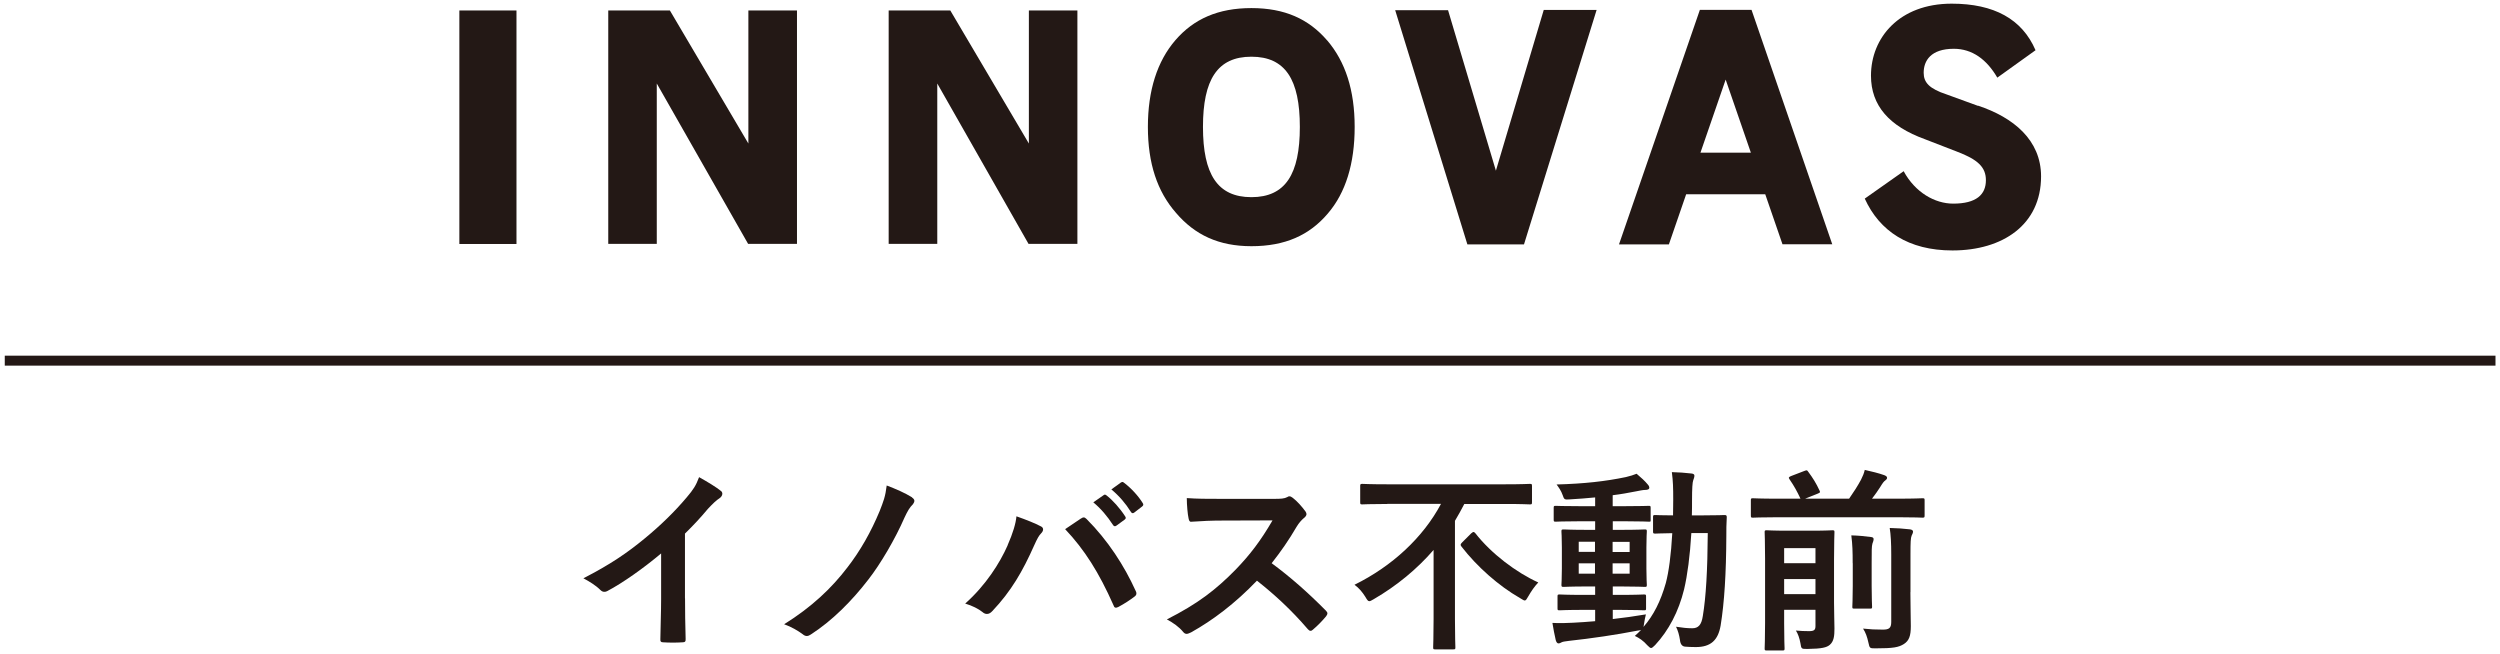
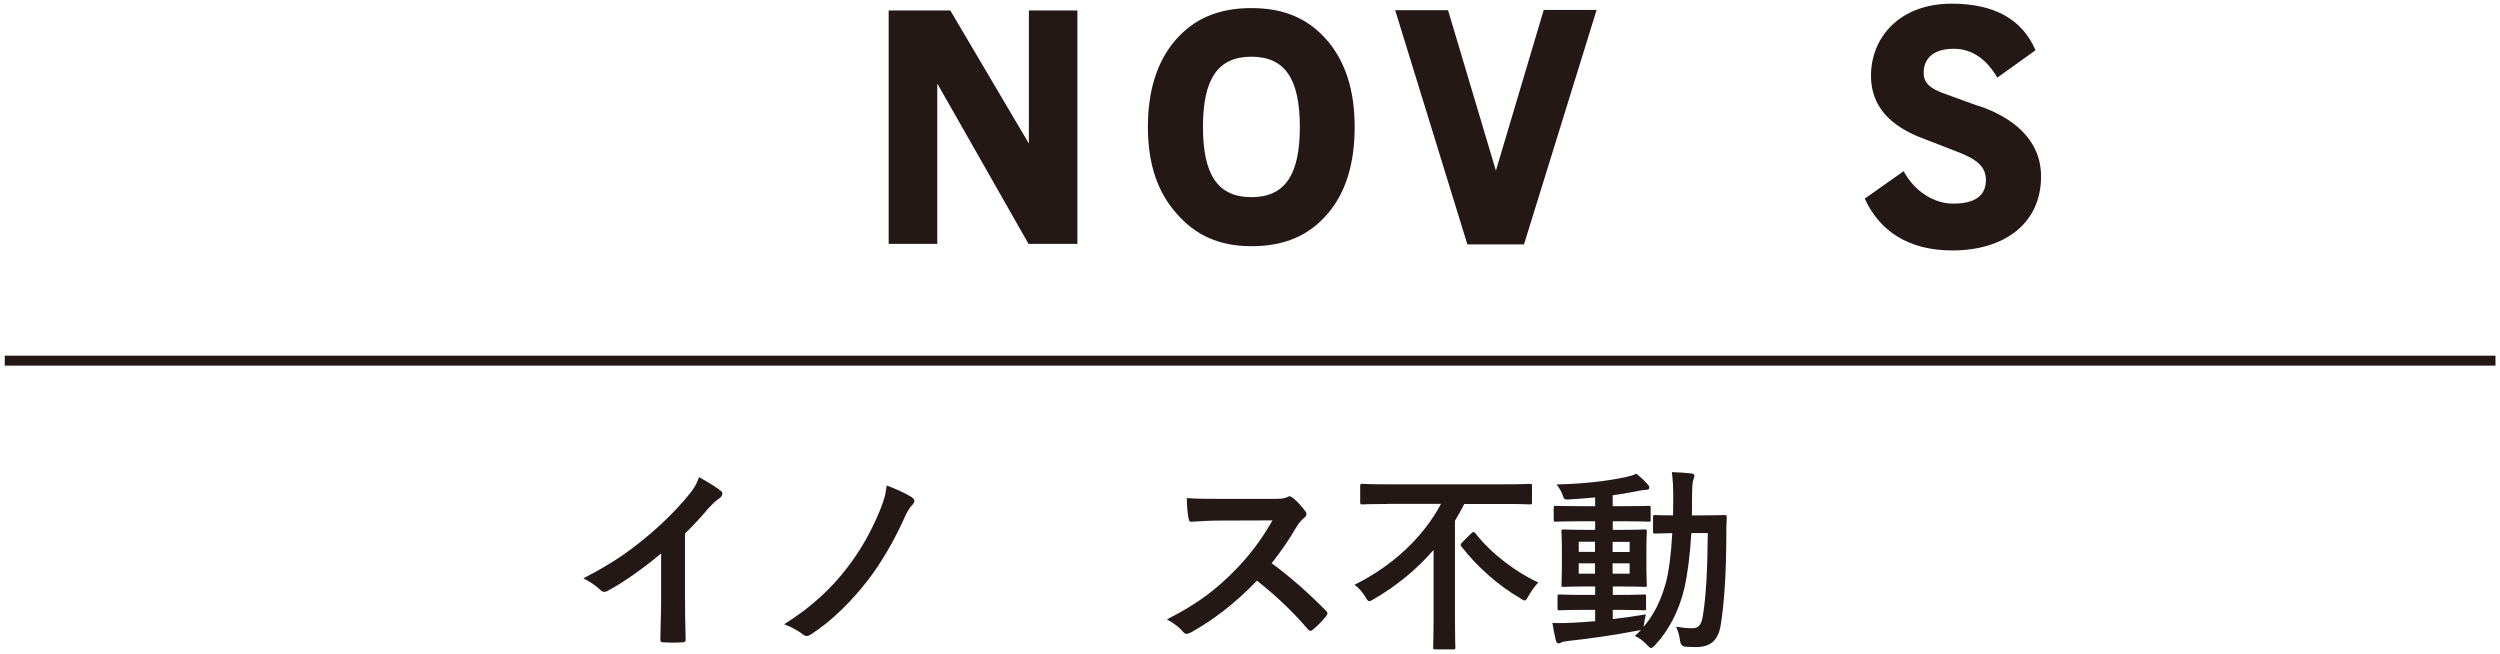
<svg xmlns="http://www.w3.org/2000/svg" viewBox="0 0 293.67 76.85">
  <rect x="0" y="0" width="293.67" height="76.85" fill="#808080" stroke="none" />
  <clipPath id="a">
    <path d="m-20.1-20.42h333.9v115.43h-333.9z" />
  </clipPath>
  <path d="m-20.1-20.42h333.9v115.43h-333.9z" fill="#fff" />
  <g clip-path="url(#a)" fill="#231815">
    <path d="m80.47 70.28c0 1.59.02 2.94.07 4.78.02.3-.09.39-.35.39-.74.05-1.56.05-2.3 0-.25 0-.34-.09-.32-.37.02-1.66.09-3.15.09-4.71v-5.36c-2.02 1.7-4.48 3.45-6.32 4.42-.12.07-.23.09-.35.09-.18 0-.32-.07-.48-.23-.53-.53-1.29-.99-1.98-1.36 3.17-1.63 5.13-2.97 7.24-4.71 1.82-1.5 3.47-3.1 4.9-4.8.78-.92 1.08-1.38 1.45-2.37 1.04.58 2.05 1.2 2.55 1.61.14.09.18.23.18.35 0 .18-.14.39-.32.51-.39.25-.76.6-1.38 1.26-.9 1.08-1.75 1.98-2.69 2.9v7.61z" />
    <path d="m107.13 58.44c.18.12.28.25.28.39s-.07.25-.16.39c-.41.41-.62.78-.99 1.56-1.1 2.53-2.83 5.47-4.25 7.29-1.96 2.55-4.3 4.88-6.76 6.46-.16.11-.32.18-.48.18s-.32-.07-.48-.21c-.55-.41-1.33-.87-2.18-1.17 3.24-2.02 5.57-4.23 7.43-6.67 1.5-1.93 2.78-4.18 3.79-6.62.44-1.13.67-1.68.83-3.01 1.08.41 2.14.87 2.99 1.4" />
-     <path d="m118.36 64.05c.62-1.4.97-2.58 1.04-3.4 1.17.41 2.21.83 2.85 1.17.21.09.28.23.28.37 0 .16-.09.32-.23.46-.25.25-.44.58-.81 1.4-1.36 3.06-2.71 5.4-4.92 7.73-.21.23-.41.34-.64.34-.18 0-.35-.07-.53-.23-.46-.37-1.19-.74-2.02-.99 2.41-2.14 4.07-4.76 4.99-6.85m8.6-3.13c.12-.09.23-.14.32-.14.11 0 .21.05.34.18 2.51 2.51 4.44 5.5 5.77 8.44.07.11.09.21.09.32 0 .14-.07.25-.23.37-.44.34-1.17.83-1.91 1.22-.3.14-.46.09-.55-.21-1.7-3.84-3.4-6.53-5.68-8.94.83-.55 1.45-.99 1.84-1.24m2.69-2.76c.11-.09.21-.07.35.05.71.55 1.54 1.47 2.18 2.46.09.14.09.25-.07.37l-.97.71c-.16.11-.28.09-.39-.07-.69-1.06-1.43-1.93-2.32-2.67zm2.05-1.49c.14-.09.21-.07.35.05.85.64 1.68 1.56 2.18 2.37.09.14.12.27-.07.41l-.92.71c-.18.14-.3.07-.39-.07-.62-.99-1.36-1.86-2.3-2.65l1.15-.83z" />
    <path d="m149.63 58.6c.83 0 1.24-.02 1.59-.21.09-.07.16-.09.25-.09.14 0 .25.09.39.18.53.41 1.06 1.01 1.5 1.61.07.12.11.21.11.3 0 .14-.09.3-.3.46-.3.25-.6.6-.85 1.01-.94 1.61-1.84 2.9-2.94 4.3 2.21 1.63 4.25 3.43 6.37 5.57.11.11.18.23.18.32s-.05.21-.16.35c-.44.53-.97 1.08-1.54 1.56-.09.09-.18.14-.28.14-.12 0-.21-.07-.32-.19-1.93-2.25-3.91-4.07-5.98-5.7-2.6 2.71-5.22 4.67-7.73 6.07-.21.09-.37.18-.53.18-.14 0-.28-.07-.39-.21-.51-.62-1.17-1.08-1.93-1.49 3.59-1.82 5.73-3.45 8.09-5.86 1.66-1.72 2.92-3.36 4.32-5.77l-5.93.02c-1.2 0-2.39.05-3.63.14-.18.02-.25-.14-.3-.39-.11-.48-.21-1.59-.21-2.39 1.24.09 2.39.09 3.88.09h6.32z" />
    <path d="m162.95 59.2c-2.07 0-2.78.05-2.92.05-.23 0-.25-.02-.25-.27v-1.86c0-.25.02-.28.25-.28.14 0 .85.05 2.92.05h13.84c2.07 0 2.76-.05 2.92-.05.23 0 .25.02.25.28v1.86c0 .25-.02.27-.25.27-.16 0-.85-.05-2.92-.05h-4.78c-.35.67-.71 1.33-1.1 1.98v11.54c0 2.11.05 3.17.05 3.31 0 .23-.02.25-.25.25h-2.11c-.23 0-.25-.02-.25-.25 0-.16.05-1.19.05-3.31v-8.12c-1.95 2.25-4.32 4.21-7.04 5.79-.25.14-.39.23-.51.23-.16 0-.25-.14-.48-.53-.35-.55-.71-.99-1.26-1.4 4.42-2.18 8.05-5.54 10.16-9.5h-6.3zm9.91 3.43c.09-.09.16-.14.23-.14s.12.05.21.14c1.86 2.39 4.81 4.62 7.4 5.79-.44.46-.83 1.03-1.15 1.59-.21.37-.3.53-.44.53-.12 0-.25-.11-.55-.28-2.53-1.45-5.06-3.7-6.88-6.05-.16-.21-.14-.27.09-.51l1.08-1.08z" />
    <path d="m189.43 72.72c1.24-.14 2.55-.32 3.91-.55-.09.37-.16.71-.21 1.06l-.07.41c1.2-1.38 2.02-3.04 2.62-5.15.35-1.31.62-3.33.76-5.86-1.36.02-1.86.05-1.98.05-.25 0-.28-.02-.28-.25v-1.68c0-.23.02-.25.28-.25.12 0 .64.04 2.07.04 0-.6.02-1.19.02-1.84 0-1.43-.02-2.14-.16-3.24.83.02 1.49.07 2.3.16.23.02.35.11.35.25 0 .18-.07.35-.14.55-.09.23-.14.94-.14 2.35 0 .62 0 1.19-.02 1.77h1.31c1.77 0 2.37-.04 2.51-.04.23 0 .28.04.28.27-.05.78-.05 1.45-.05 2.18-.02 4.42-.23 7.82-.67 10.53-.3 1.72-1.15 2.53-2.92 2.53-.48 0-.87-.02-1.26-.05q-.53-.05-.6-.8c-.09-.58-.23-1.08-.46-1.54.76.12 1.31.18 1.91.18.69 0 1.08-.37 1.24-1.45.37-2.23.55-5.34.58-9.73h-1.93c-.16 2.69-.46 4.94-.85 6.6-.64 2.62-1.82 4.85-3.4 6.55-.23.23-.37.35-.48.35s-.23-.11-.44-.32c-.46-.53-.97-.87-1.47-1.1.25-.23.51-.46.74-.71-.12.05-.25.07-.44.09-2.44.48-5.43.92-8.03 1.2-.35.05-.74.09-.85.16-.14.07-.25.14-.39.14s-.25-.14-.32-.39c-.14-.6-.28-1.33-.39-2.02.92.05 1.56.02 2.42-.02.8-.05 1.68-.09 2.6-.18v-1.33h-1.36c-2 0-2.67.05-2.81.05-.23 0-.25-.02-.25-.23v-1.38c0-.23.02-.25.25-.25.14 0 .81.05 2.81.05h1.36v-.99h-.92c-1.96 0-2.62.05-2.76.05-.25 0-.28-.02-.28-.25 0-.16.05-.69.05-1.91v-2.46c0-1.24-.05-1.77-.05-1.88 0-.23.02-.25.28-.25.14 0 .81.05 2.76.05h.92v-1.01h-1.7c-2.07 0-2.78.05-2.92.05-.23 0-.25-.02-.25-.25v-1.36c0-.23.02-.25.25-.25.14 0 .85.04 2.92.04h1.7v-1.03c-.99.09-1.98.18-2.97.23-.64.05-.67.02-.85-.51-.18-.51-.44-.87-.71-1.24 3.26-.09 5.75-.37 8.14-.87.51-.12.92-.25 1.26-.39.53.44.99.87 1.31 1.26.14.16.18.25.18.41 0 .14-.18.23-.48.23-.28 0-.67.09-1.04.16-.92.18-1.84.35-2.78.46v1.29h1.33c2.05 0 2.76-.04 2.9-.04.21 0 .23.02.23.25v1.36c0 .23.02.25-.18.25-.14 0-.9-.05-2.94-.05h-1.33v1.01h.99c1.93 0 2.6-.05 2.76-.05.23 0 .25.02.25.25 0 .11-.05.64-.05 1.88v2.46c0 1.22.05 1.77.05 1.91 0 .23-.02.25-.25.25-.16 0-.83-.05-2.76-.05h-.99v.99h.85c1.98 0 2.67-.05 2.81-.05.23 0 .25.02.25.25v1.38c0 .21-.02.23-.25.23-.14 0-.83-.05-2.81-.05h-.85v1.11zm-2.07-9.08h-1.91v1.19h1.91zm0 2.53h-1.91v1.22h1.91zm2.07-1.33h2v-1.19h-2zm2 1.33h-2v1.22h2z" />
-     <path d="m208.79 60.76c-2.02 0-2.74.05-2.87.05-.23 0-.25-.02-.25-.28v-1.75c0-.23.02-.25.25-.25.14 0 .85.05 2.87.05h2.71c-.39-.83-.71-1.43-1.29-2.28-.14-.21-.09-.25.16-.37l1.56-.6c.32-.12.34-.12.48.09.53.71.94 1.36 1.33 2.21.09.21.09.23-.25.37l-1.45.58h5.17c.53-.76.99-1.47 1.4-2.23.21-.41.35-.76.44-1.15.81.18 1.66.39 2.3.62.21.09.32.16.32.32 0 .11-.09.21-.21.3-.16.11-.28.25-.62.81-.25.39-.57.85-.94 1.33h3.03c2.05 0 2.76-.05 2.9-.05.23 0 .25.02.25.25v1.75c0 .25-.02.28-.25.28-.14 0-.85-.05-2.9-.05h-14.16zm6.65 10c0 1.17.05 2.39.05 3.08 0 .87-.07 1.5-.55 1.91-.35.3-.92.46-2.6.48-.74 0-.74.02-.85-.69-.11-.58-.28-1.08-.53-1.47.62.05.94.07 1.54.07s.76-.14.76-.6v-1.91h-3.68v1.61c0 1.89.05 2.81.05 2.92 0 .23-.02.25-.25.25h-1.84c-.23 0-.25-.02-.25-.25 0-.14.05-1.01.05-2.99v-7.59c0-1.98-.05-2.9-.05-3.06 0-.21.02-.23.25-.23.16 0 .71.05 2.41.05h2.9c1.7 0 2.25-.05 2.39-.05.23 0 .25.02.25.23 0 .14-.05 1.2-.05 3.24v4.99zm-5.86-4.6h3.68v-1.77h-3.68zm3.68 1.86h-3.68v1.77h3.68zm4.37-1.86c0-1.33-.02-2.18-.16-3.27.83.02 1.52.09 2.3.19.23.02.32.11.32.25 0 .18-.09.37-.14.53-.09.32-.09.78-.09 2.28v2.71c0 1.54.05 2.28.05 2.41 0 .23-.02.23-.25.23h-1.82c-.23 0-.25 0-.25-.23 0-.16.05-.87.05-2.41v-2.69zm6.78 3.4c0 1.63.05 2.85.05 4s-.21 1.7-.81 2.09c-.62.39-1.24.51-3.31.51-.71 0-.71.02-.87-.71-.14-.64-.32-1.15-.62-1.61.81.09 1.45.12 2.32.12.71 0 .99-.16.99-.9v-7.93c0-1.31-.05-2.3-.18-3.11.85.02 1.59.07 2.37.16.23.02.37.14.37.25 0 .19-.09.32-.16.48-.12.28-.14.76-.14 2.21v4.44z" />
    <path d="m.56 41.78h292.58v1.17h-292.58z" />
-     <path d="m53.96 1.23h6.71v27.43h-6.71z" />
-     <path d="m93.62 28.65h-5.74l-10.73-18.84v18.84h-5.7v-27.42h7.24l9.22 15.63v-15.63h5.71z" />
    <path d="m126.56 28.65h-5.74l-10.72-18.84v18.84h-5.71v-27.42h7.24l9.23 15.63v-15.63h5.7z" />
    <path d="m155.89 4.74c-2.16-2.51-4.98-3.79-8.89-3.79s-6.76 1.27-8.92 3.76c-2.15 2.49-3.24 5.92-3.24 10.2s1.1 7.58 3.29 10.08c2.22 2.61 5.04 3.93 8.87 3.93 3.96 0 6.81-1.29 8.97-3.83 2.1-2.44 3.16-5.86 3.16-10.18s-1.09-7.67-3.24-10.18m-8.89 18.43c-3.99 0-5.69-2.7-5.69-8.25s1.69-8.25 5.69-8.25 5.69 2.7 5.69 8.25-1.69 8.25-5.69 8.25" />
    <path d="m179.02 28.71h-6.65l-8.48-27.51h6.21l5.62 18.85 5.62-18.88h6.21z" />
-     <path d="m209.38 28.69h5.85l-9.48-27.53h-6.07l-9.5 27.55h5.86l2.03-5.89h9.29l2.02 5.86zm-9.63-10.76 2.96-8.58 2.96 8.58z" />
    <path d="m232.34 12.43-3.68-1.34c-2.04-.67-2.69-1.41-2.69-2.54 0-1.41.83-2.82 3.54-2.82 2.18 0 3.88 1.27 5.11 3.39l4.49-3.22c-1.58-3.67-4.89-5.47-9.85-5.47-6.16 0-9.48 4.01-9.48 8.46 0 3.51 2.14 5.94 6.33 7.46l3.72 1.44c2.53.95 3.45 1.86 3.45 3.38 0 1.69-1.13 2.75-3.84 2.75-2.15 0-4.47-1.31-5.82-3.81l-4.57 3.22c1.74 3.82 5.14 6.09 10.3 6.09 5.91 0 10.41-3.02 10.41-8.7 0-4.27-3.25-6.93-7.41-8.31" />
  </g>
</svg>